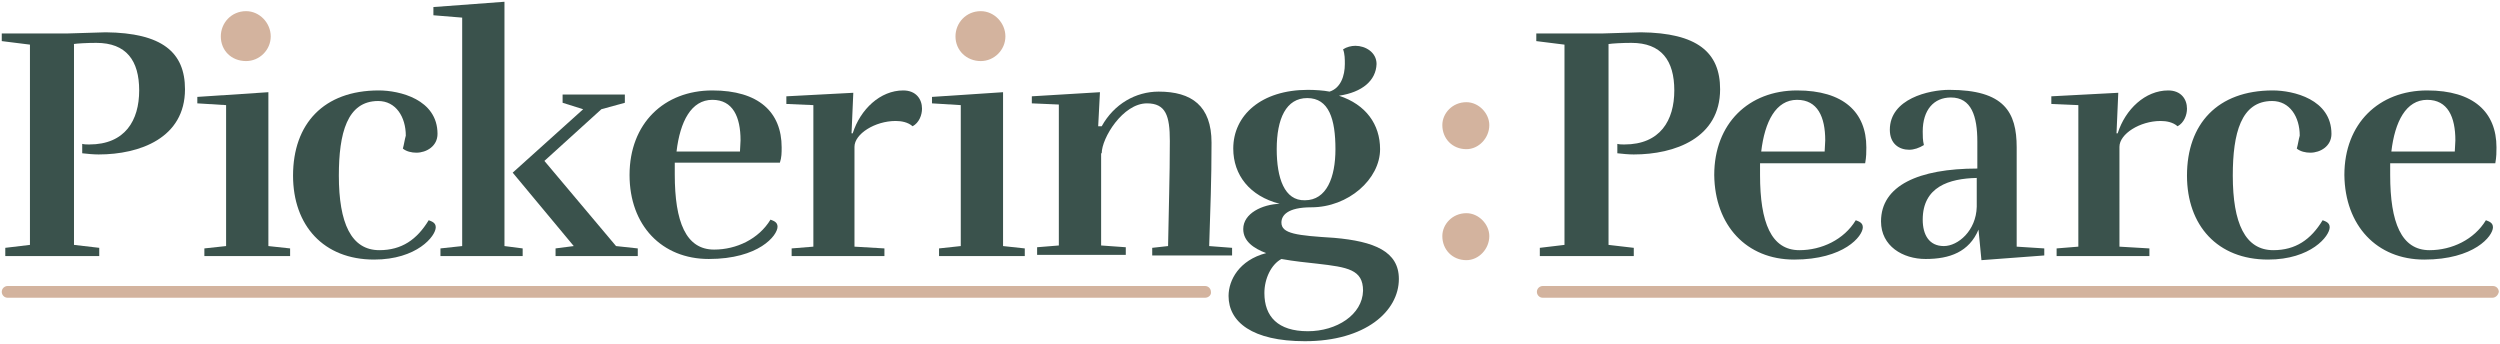
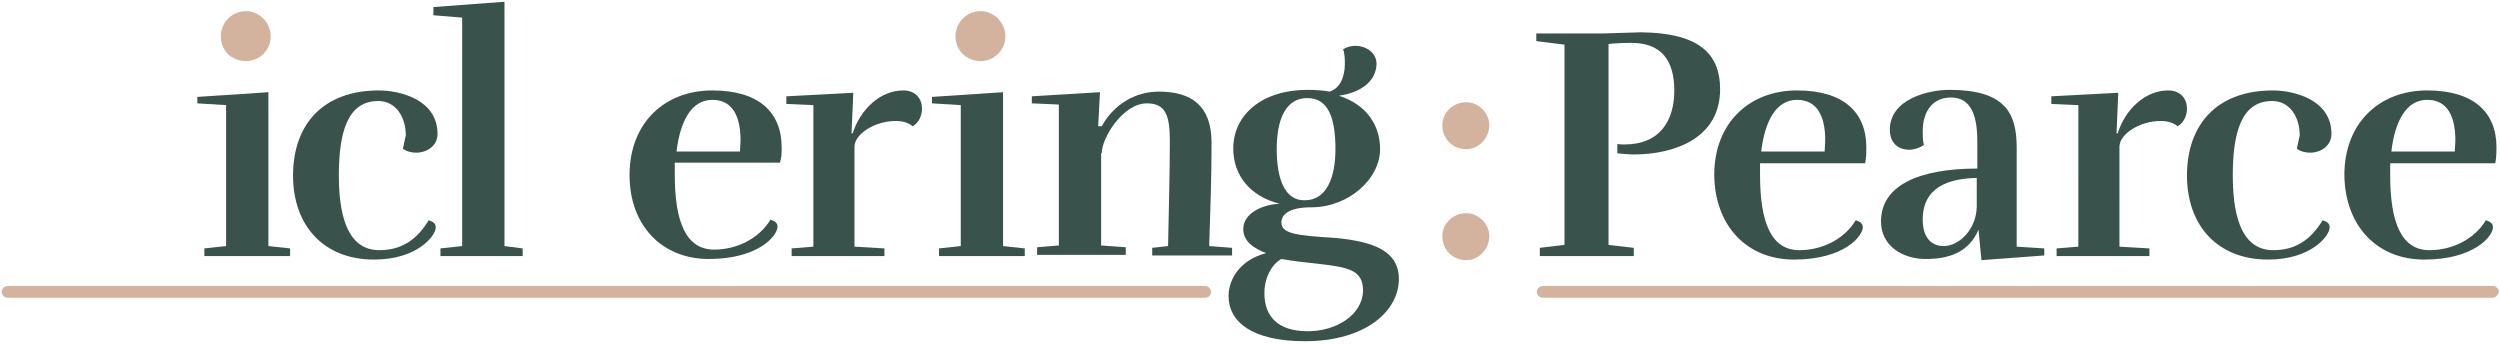
<svg xmlns="http://www.w3.org/2000/svg" xmlns:xlink="http://www.w3.org/1999/xlink" version="1.1" id="Layer_1" x="0px" y="0px" viewBox="0 0 425.7 58.5" style="enable-background:new 0 0 425.7 58.5;" xml:space="preserve">
  <style type="text/css">
	.st0{clip-path:url(#SVGID_00000103264573732047352090000004528049276999143339_);}
	.st1{clip-path:url(#SVGID_00000088828492173942319050000012752296877499709083_);fill:#FFFFFF;}
	.st2{clip-path:url(#SVGID_00000103264573732047352090000004528049276999143339_);fill:#FFFFFF;}
	.st3{clip-path:url(#SVGID_00000093175179147589837330000017249315008290634898_);fill:#FFFFFF;}
	.st4{clip-path:url(#SVGID_00000049905679674997975120000016441538480437954204_);fill:#FFFFFF;}
	.st5{clip-path:url(#SVGID_00000054260969455847186660000012214902868117117872_);fill:#FFFFFF;}
	.st6{clip-path:url(#SVGID_00000038405924110104807920000006996493006215162279_);}
	.st7{clip-path:url(#SVGID_00000054975500788681204540000017267801690512403087_);fill:#010202;}
	.st8{clip-path:url(#SVGID_00000054975500788681204540000017267801690512403087_);fill:#262626;}
	.st9{clip-path:url(#SVGID_00000038405924110104807920000006996493006215162279_);fill:#262626;}
	.st10{clip-path:url(#SVGID_00000029025093273888927300000007726163936087974565_);fill:#262626;}
	.st11{clip-path:url(#SVGID_00000112591629152219694820000009178056024739168667_);fill:#262626;}
	.st12{clip-path:url(#SVGID_00000059279362714312132060000015974546831571775107_);fill:#262626;}
	.st13{clip-path:url(#SVGID_00000154427300175222517370000000628038551199119235_);}
	.st14{clip-path:url(#SVGID_00000044890954602780084910000000275972838461459584_);fill:#D3B39E;}
	.st15{clip-path:url(#SVGID_00000044890954602780084910000000275972838461459584_);fill:#3A524C;}
	.st16{clip-path:url(#SVGID_00000154427300175222517370000000628038551199119235_);fill:#3A524C;}
	.st17{clip-path:url(#SVGID_00000132809849514231280300000008251049994237702789_);fill:#3A524C;}
	.st18{clip-path:url(#SVGID_00000011029397164563999110000003968656226988294327_);fill:#3A524C;}
	.st19{clip-path:url(#SVGID_00000073698284201257391420000010280478053070553246_);fill:#3A524C;}
	.st20{clip-path:url(#SVGID_00000011723289033503468910000014200496441221870756_);}
	.st21{clip-path:url(#SVGID_00000122685762082451492740000010962225528218609073_);fill:#D3B39E;}
	.st22{clip-path:url(#SVGID_00000122685762082451492740000010962225528218609073_);fill:#FFFFFF;}
	.st23{clip-path:url(#SVGID_00000011723289033503468910000014200496441221870756_);fill:#FFFFFF;}
	.st24{clip-path:url(#SVGID_00000134207804610984581140000014460058866236232863_);fill:#FFFFFF;}
	.st25{clip-path:url(#SVGID_00000140011404801424730720000003621797045336756406_);fill:#FFFFFF;}
	.st26{clip-path:url(#SVGID_00000070102875546508128350000013024318982644049834_);fill:#FFFFFF;}
	.st27{clip-path:url(#SVGID_00000007389022191630020720000018053358097521043084_);}
	.st28{clip-path:url(#SVGID_00000110452592134627271120000018005421517585063612_);fill:#FFFFFF;}
	.st29{clip-path:url(#SVGID_00000007389022191630020720000018053358097521043084_);fill:#FFFFFF;}
	.st30{clip-path:url(#SVGID_00000094596275325433624790000017378719945150854060_);fill:#FFFFFF;}
	.st31{clip-path:url(#SVGID_00000080927443258018586190000012006284236973432720_);fill:#FFFFFF;}
	.st32{clip-path:url(#SVGID_00000182501439464464175200000000867706876258518945_);fill:#FFFFFF;}
	.st33{clip-path:url(#SVGID_00000153686704735970560300000016779592255733242525_);}
	.st34{clip-path:url(#SVGID_00000020360896878441114820000006405553644593854607_);fill:#010202;}
	.st35{clip-path:url(#SVGID_00000020360896878441114820000006405553644593854607_);fill:#262626;}
	.st36{clip-path:url(#SVGID_00000153686704735970560300000016779592255733242525_);fill:#262626;}
	.st37{clip-path:url(#SVGID_00000078753103809934717790000007773920457631047596_);fill:#262626;}
	.st38{clip-path:url(#SVGID_00000021087493389699139730000014131816848145500821_);fill:#262626;}
	.st39{clip-path:url(#SVGID_00000140014745859990651000000007979866299644573613_);fill:#262626;}
	.st40{clip-path:url(#SVGID_00000160183105669626929580000011005874948030398872_);}
	.st41{clip-path:url(#SVGID_00000128443457014854516840000011745175709204426936_);fill:#D3B39E;}
	.st42{clip-path:url(#SVGID_00000128443457014854516840000011745175709204426936_);fill:#3A524C;}
	.st43{clip-path:url(#SVGID_00000160183105669626929580000011005874948030398872_);fill:#3A524C;}
	.st44{clip-path:url(#SVGID_00000031919608881057466960000015394728125448015536_);fill:#3A524C;}
	.st45{clip-path:url(#SVGID_00000039817517689714638090000004483020101228052104_);fill:#3A524C;}
	.st46{clip-path:url(#SVGID_00000163063345961481342470000005171592561954621575_);fill:#3A524C;}
	.st47{clip-path:url(#SVGID_00000183241801523544082230000015072908209324918429_);}
	.st48{clip-path:url(#SVGID_00000065065315480744361110000004092251421053046926_);fill:#D3B39E;}
	.st49{clip-path:url(#SVGID_00000065065315480744361110000004092251421053046926_);fill:#FFFFFF;}
	.st50{clip-path:url(#SVGID_00000183241801523544082230000015072908209324918429_);fill:#FFFFFF;}
	.st51{clip-path:url(#SVGID_00000101093130541452267990000009463965405594346143_);fill:#FFFFFF;}
	.st52{clip-path:url(#SVGID_00000024686009748479444320000005707148582487454351_);fill:#FFFFFF;}
	.st53{clip-path:url(#SVGID_00000031928349152159972730000000272202929183274896_);fill:#FFFFFF;}
	.st54{clip-path:url(#SVGID_00000062192667487976264170000012606086469144769961_);}
	.st55{clip-path:url(#SVGID_00000108992522221657762390000017321911877204687246_);fill:none;stroke:#FFFFFF;stroke-width:2.5;}
	.st56{clip-path:url(#SVGID_00000108992522221657762390000017321911877204687246_);fill:#FFFFFF;}
	.st57{clip-path:url(#SVGID_00000008833074807523649630000016806137754715862685_);}
	.st58{clip-path:url(#SVGID_00000016767034558539087180000011406324319449819788_);fill:none;stroke:#010202;stroke-width:2.5;}
	.st59{clip-path:url(#SVGID_00000016767034558539087180000011406324319449819788_);fill:#010202;}
	.st60{clip-path:url(#SVGID_00000016767034558539087180000011406324319449819788_);fill:#262626;}
	.st61{clip-path:url(#SVGID_00000106129274706410754070000011559362843237782685_);}
	.st62{clip-path:url(#SVGID_00000155848420258523788080000002014726055510419088_);fill:none;stroke:#D3B39E;stroke-width:2.5;}
	.st63{clip-path:url(#SVGID_00000155848420258523788080000002014726055510419088_);fill:#D3B39E;}
	.st64{clip-path:url(#SVGID_00000155848420258523788080000002014726055510419088_);fill:#3A524C;}
	.st65{clip-path:url(#SVGID_00000140700895723777208150000005339059903378323597_);}
	.st66{clip-path:url(#SVGID_00000168808878730249036920000017454598835810833796_);fill:none;stroke:#D3B39E;stroke-width:2.5;}
	.st67{clip-path:url(#SVGID_00000168808878730249036920000017454598835810833796_);fill:#D3B39E;}
	.st68{clip-path:url(#SVGID_00000168808878730249036920000017454598835810833796_);fill:#FFFFFF;}
	.st69{clip-path:url(#SVGID_00000157995397173339822640000005412821294147188097_);}
	.st70{clip-path:url(#SVGID_00000032648336469556627590000005902318450582343575_);fill:#FFFFFF;}
	.st71{clip-path:url(#SVGID_00000129927983958469053980000002677892860515914148_);}
	.st72{clip-path:url(#SVGID_00000176044620132114325910000016083639127990160285_);fill:#010202;}
	.st73{clip-path:url(#SVGID_00000176044620132114325910000016083639127990160285_);fill:#262626;}
	.st74{clip-path:url(#SVGID_00000106111160291430879200000004466755850493658755_);}
	.st75{clip-path:url(#SVGID_00000034049574560849180810000016624318917835101070_);fill:#D3B39E;}
	.st76{clip-path:url(#SVGID_00000034049574560849180810000016624318917835101070_);fill:#3A524C;}
	.st77{clip-path:url(#SVGID_00000060710411981407945890000006011764226134012302_);}
	.st78{clip-path:url(#SVGID_00000172423222176539668870000001265292904424153985_);fill:#D3B39E;}
	.st79{clip-path:url(#SVGID_00000172423222176539668870000001265292904424153985_);fill:#FFFFFF;}
	.st80{clip-path:url(#SVGID_00000155117197761248924170000007486109177161143734_);}
	.st81{clip-path:url(#SVGID_00000107586155648807088180000006799515399252964538_);fill:#FFFFFF;}
	.st82{clip-path:url(#SVGID_00000098910516675958214770000014273149895594065072_);}
	.st83{clip-path:url(#SVGID_00000163777044850904847890000006799231592979264432_);fill:#010202;}
	.st84{clip-path:url(#SVGID_00000029755446998356572700000011419146569535080621_);}
	.st85{clip-path:url(#SVGID_00000064345616822194401830000016643382082759927972_);fill:#D3B39E;}
	.st86{clip-path:url(#SVGID_00000075856584389441619830000017551949946443680414_);}
	.st87{clip-path:url(#SVGID_00000060708561458612522120000003082315761208684965_);fill:#123D35;}
</style>
  <g>
    <g>
      <defs>
        <rect id="SVGID_00000140699668843290487510000012971793322588507794_" width="425.7" height="58.5" />
      </defs>
      <clipPath id="SVGID_00000170261973324668806530000015487297282716905634_">
        <use xlink:href="#SVGID_00000140699668843290487510000012971793322588507794_" style="overflow:visible;" />
      </clipPath>
      <g style="clip-path:url(#SVGID_00000170261973324668806530000015487297282716905634_);">
        <defs>
          <rect id="SVGID_00000093170815436053994080000009255961899133619078_" width="425.7" height="58.5" />
        </defs>
        <clipPath id="SVGID_00000148646533158132384070000001850410155414876550_">
          <use xlink:href="#SVGID_00000093170815436053994080000009255961899133619078_" style="overflow:visible;" />
        </clipPath>
        <path style="clip-path:url(#SVGID_00000148646533158132384070000001850410155414876550_);fill:#D3B39E;" d="M424.4,50.7H262.7     c-0.6,0-1-0.5-1-1c0-0.6,0.5-1,1-1h161.8c0.6,0,1,0.5,1,1C425.4,50.2,425,50.7,424.4,50.7" />
        <path style="clip-path:url(#SVGID_00000148646533158132384070000001850410155414876550_);fill:#D3B39E;" d="M205.2,50.7H1.3     c-0.6,0-1-0.5-1-1c0-0.6,0.5-1,1-1h203.9c0.6,0,1,0.5,1,1C206.3,50.2,205.8,50.7,205.2,50.7" />
        <path style="clip-path:url(#SVGID_00000148646533158132384070000001850410155414876550_);fill:#3A524C;" d="M412.8,44.2     c8.5,0,11.7-4,11.7-5.5c0-0.8-0.7-1-1.2-1.2c-2,3.3-5.8,5.1-9.6,5.1c-4.8,0-6.7-4.7-6.7-12.8v-2h17.9c0.2-1.1,0.2-1.9,0.2-2.7     c0-6-3.9-9.7-11.8-9.7c-8.2,0-14.1,5.6-14.1,14.4C399.3,38.4,404.7,44.2,412.8,44.2 M407.2,25.8c0.6-5.1,2.5-8.8,6.1-8.8     c3.5,0,4.8,2.9,4.8,6.9c0,0.6-0.1,1.4-0.1,1.9H407.2z M391.1,25.3c0.6,0.5,1.5,0.7,2.3,0.7c1.7,0,3.6-1.1,3.6-3.2     c0-5.9-6.5-7.4-10-7.4c-9.4,0-14.6,5.7-14.6,14.5c0,8.5,5.2,14.3,13.8,14.3c7.3,0,10.5-4,10.5-5.5c0-0.8-0.7-1-1.2-1.2     c-2,3.3-4.6,5.1-8.4,5.1c-4.8,0-6.9-4.6-6.9-12.7c0-7.2,1.4-12.7,6.7-12.7c3,0,4.7,2.7,4.7,5.9C391.4,23.8,391.3,24.6,391.1,25.3      M349.3,16.4v1.3l4.6,0.2V42l-3.7,0.3v1.3H366v-1.3l-5.1-0.3V25c0-2.2,3.5-4.4,7-4.4c1,0,2.1,0.2,2.9,0.9c1.1-0.6,1.6-1.9,1.6-3     c0-1.6-1-3.1-3.2-3.1c-3.9,0-7.3,3.2-8.6,7.3h-0.2l0.3-6.9L349.3,16.4z M337.4,44.3l10.7-0.8v-1.2l-4.7-0.3V25.1     c0-6-2.1-9.8-11.5-9.8c-3.4,0-10.1,1.5-10.1,6.8c0,2.4,1.6,3.4,3.3,3.4c0.8,0,1.7-0.3,2.5-0.8c-0.2-0.8-0.2-1.6-0.2-2.3     c0-3.7,1.9-5.8,4.8-5.8c3.5,0,4.5,3.2,4.5,7.5v4.6c-10,0-16.4,2.9-16.4,9c0,4.2,3.7,6.4,7.6,6.4c4.1,0,7.4-1.2,9-5L337.4,44.3z      M336.6,35.2c-0.1,4.1-3.2,6.7-5.6,6.7c-2.5,0-3.6-1.9-3.6-4.5c0-5.6,4.5-7,9.2-7.1V35.2z M305.5,44.2c8.5,0,11.7-4,11.7-5.5     c0-0.8-0.7-1-1.2-1.2c-2,3.3-5.8,5.1-9.6,5.1c-4.8,0-6.7-4.7-6.7-12.8v-2h17.9c0.2-1.1,0.2-1.9,0.2-2.7c0-6-3.9-9.7-11.8-9.7     c-8.2,0-14.1,5.6-14.1,14.4C292,38.4,297.4,44.2,305.5,44.2 M299.9,25.8c0.6-5.1,2.5-8.8,6.1-8.8c3.5,0,4.8,2.9,4.8,6.9     c0,0.6-0.1,1.4-0.1,1.9H299.9z M273.9,7.5c0.6-0.1,2.3-0.2,3.9-0.2c5.1,0,7.3,3,7.3,8.1c0,5.1-2.4,9.2-8.5,9.2     c-0.4,0-0.8,0-1.2-0.1v1.6c0.9,0.1,1.9,0.2,2.8,0.2c7,0,14.7-2.8,14.7-11.1c0-6.3-3.9-9.6-13.5-9.7l-6.6,0.2h-11.2v1.3l4.8,0.6     v34.1l-4.2,0.5v1.4h16v-1.4l-4.3-0.5V7.5z" />
        <path style="clip-path:url(#SVGID_00000148646533158132384070000001850410155414876550_);fill:#D3B39E;" d="M249.7,25.4     c2.1,0,3.9-1.9,3.9-4.1c0-2-1.8-3.9-3.9-3.9c-2.4,0-4.1,1.9-4.1,3.9C245.6,23.6,247.3,25.4,249.7,25.4 M249.7,44.3     c2.1,0,3.9-1.9,3.9-4.1c0-2-1.8-3.9-3.9-3.9c-2.4,0-4.1,1.9-4.1,3.9C245.6,42.5,247.3,44.3,249.7,44.3" />
        <path style="clip-path:url(#SVGID_00000148646533158132384070000001850410155414876550_);fill:#D3B39E;" d="M41.9,10.4     c2.3,0,4.2-1.9,4.2-4.2c0-2.3-1.9-4.3-4.2-4.3c-2.5,0-4.3,2-4.3,4.3C37.6,8.6,39.4,10.4,41.9,10.4" />
        <path style="clip-path:url(#SVGID_00000148646533158132384070000001850410155414876550_);fill:#D3B39E;" d="M167,10.4     c2.3,0,4.2-1.9,4.2-4.2c0-2.3-1.9-4.3-4.2-4.3c-2.5,0-4.3,2-4.3,4.3C162.7,8.6,164.6,10.4,167,10.4" />
        <path style="clip-path:url(#SVGID_00000148646533158132384070000001850410155414876550_);fill:#3A524C;" d="M126.1,23.9     c0,0.6-0.1,1.4-0.1,1.9h-10.8c0.6-5.1,2.5-8.8,6.1-8.8C124.8,17,126.1,19.9,126.1,23.9 M133.1,25.1c0-6-3.9-9.7-11.8-9.7     c-8.2,0-14.1,5.6-14.1,14.4c0,8.6,5.5,14.3,13.5,14.3c8.5,0,11.7-4,11.7-5.5c0-0.8-0.7-1-1.2-1.2c-2,3.3-5.8,5.1-9.6,5.1     c-4.8,0-6.7-4.7-6.7-12.8v-2h17.9C133.1,26.8,133.1,26,133.1,25.1" />
-         <path style="clip-path:url(#SVGID_00000148646533158132384070000001850410155414876550_);fill:#3A524C;" d="M12.5,7.5     c0.6-0.1,2.3-0.2,3.9-0.2c5.1,0,7.3,3,7.3,8.1c0,5.1-2.4,9.2-8.5,9.2c-0.4,0-0.8,0-1.2-0.1v1.6c0.9,0.1,1.9,0.2,2.8,0.2     c7,0,14.7-2.8,14.7-11.1c0-6.3-3.9-9.6-13.5-9.7l-6.6,0.2H0.3v1.3l4.8,0.6v34.1l-4.2,0.5v1.4h16v-1.4l-4.3-0.5V7.5z" />
      </g>
      <polygon style="clip-path:url(#SVGID_00000170261973324668806530000015487297282716905634_);fill:#3A524C;" points="38.5,41.9     34.8,42.3 34.8,43.6 49.4,43.6 49.4,42.3 45.7,41.9 45.7,15.7 33.6,16.5 33.6,17.6 38.5,17.9   " />
      <g style="clip-path:url(#SVGID_00000170261973324668806530000015487297282716905634_);">
        <defs>
          <rect id="SVGID_00000165223056908435096180000001341999229397802120_" width="425.7" height="58.5" />
        </defs>
        <clipPath id="SVGID_00000132793084903186300420000002821967657299409284_">
          <use xlink:href="#SVGID_00000165223056908435096180000001341999229397802120_" style="overflow:visible;" />
        </clipPath>
        <path style="clip-path:url(#SVGID_00000132793084903186300420000002821967657299409284_);fill:#3A524C;" d="M68.6,25.3     c0.6,0.5,1.5,0.7,2.3,0.7c1.7,0,3.6-1.1,3.6-3.2c0-5.9-6.5-7.4-10-7.4c-9.4,0-14.6,5.7-14.6,14.5c0,8.5,5.2,14.3,13.8,14.3     c7.3,0,10.5-4,10.5-5.5c0-0.8-0.7-1-1.2-1.2c-2,3.3-4.6,5.1-8.4,5.1c-4.8,0-6.9-4.6-6.9-12.7c0-7.2,1.4-12.7,6.7-12.7     c3,0,4.7,2.7,4.7,5.9C68.9,23.8,68.8,24.6,68.6,25.3" />
      </g>
      <polygon style="clip-path:url(#SVGID_00000170261973324668806530000015487297282716905634_);fill:#3A524C;" points="73.8,1.2     73.8,2.6 78.7,3 78.7,41.9 75,42.3 75,43.6 89,43.6 89,42.3 85.9,41.9 85.9,0.3   " />
-       <polygon style="clip-path:url(#SVGID_00000170261973324668806530000015487297282716905634_);fill:#3A524C;" points="87.3,29.4     97.7,41.9 94.6,42.3 94.6,43.6 108.6,43.6 108.6,42.3 104.9,41.9 92.7,27.4 102.4,18.6 106.4,17.5 106.4,16.1 95.8,16.1     95.8,17.5 99.3,18.6   " />
      <g style="clip-path:url(#SVGID_00000170261973324668806530000015487297282716905634_);">
        <defs>
          <rect id="SVGID_00000085208388843111198290000001554258852860954773_" width="425.7" height="58.5" />
        </defs>
        <clipPath id="SVGID_00000177450064408326155680000003563233954944252328_">
          <use xlink:href="#SVGID_00000085208388843111198290000001554258852860954773_" style="overflow:visible;" />
        </clipPath>
        <path style="clip-path:url(#SVGID_00000177450064408326155680000003563233954944252328_);fill:#3A524C;" d="M133.9,16.4v1.3     l4.6,0.2V42l-3.7,0.3v1.3h15.8v-1.3l-5.1-0.3V25c0-2.2,3.5-4.4,7-4.4c1,0,2.1,0.2,2.9,0.9c1.1-0.6,1.6-1.9,1.6-3     c0-1.6-1-3.1-3.2-3.1c-3.9,0-7.3,3.2-8.6,7.3h-0.2l0.3-6.9L133.9,16.4z" />
      </g>
      <polygon style="clip-path:url(#SVGID_00000170261973324668806530000015487297282716905634_);fill:#3A524C;" points="163.6,41.9     159.9,42.3 159.9,43.6 174.5,43.6 174.5,42.3 170.8,41.9 170.8,15.7 158.7,16.5 158.7,17.6 163.6,17.9   " />
      <g style="clip-path:url(#SVGID_00000170261973324668806530000015487297282716905634_);">
        <defs>
          <rect id="SVGID_00000183937504987435613350000011236810192792207758_" width="425.7" height="58.5" />
        </defs>
        <clipPath id="SVGID_00000152257153711020724530000016443141171903715458_">
          <use xlink:href="#SVGID_00000183937504987435613350000011236810192792207758_" style="overflow:visible;" />
        </clipPath>
        <path style="clip-path:url(#SVGID_00000152257153711020724530000016443141171903715458_);fill:#3A524C;" d="M187.6,26.1     c0-2.6,3.6-8.5,7.7-8.5c3.2,0,3.9,2.1,3.9,6.4c0,6.3-0.2,11.6-0.3,17.9l-2.7,0.3v1.3h13.6v-1.3l-3.9-0.3     c0.2-6.5,0.4-11.1,0.4-17.6c0-6.3-3.4-8.7-9-8.7c-3.9,0-7.6,2.1-9.7,5.9h-0.6l0.3-5.8l-11.6,0.7v1.2l4.6,0.2v24l-3.7,0.3v1.3     h15.1v-1.3l-4.2-0.3V26.1z" />
        <path style="clip-path:url(#SVGID_00000152257153711020724530000016443141171903715458_);fill:#3A524C;" d="M224.3,44.9     c5.2,0.6,7.8,1,7.8,4.6c-0.1,4.1-4.5,6.9-9.4,6.9c-5.1,0-7.4-2.5-7.4-6.5c0-2.5,1.2-4.9,2.9-5.8     C220.4,44.5,222.5,44.7,224.3,44.9 M217.4,25.4c0-5.2,1.6-8.7,5.2-8.7c3.7,0,4.8,3.6,4.8,8.7c0,4.8-1.5,8.7-5.2,8.7     C218.7,34.2,217.4,30.3,217.4,25.4 M218.2,37.9c0-1.2,1-2.6,5.1-2.6c6.3,0,11.7-4.8,11.7-9.9c0-4.2-2.4-7.6-7-9.1     c4-0.6,6.3-2.6,6.4-5.4c0-2-1.9-3.1-3.6-3.1c-0.7,0-1.5,0.2-2.1,0.6c0.3,0.8,0.3,1.7,0.3,2.5c0,2-0.7,4.1-2.6,4.7     c-1-0.2-2.5-0.3-3.7-0.3c-7.9,0-12.7,4.3-12.7,10c0,4.5,2.8,8.1,7.9,9.4c-2.9,0.1-6.2,1.6-6.2,4.3c0,2.1,1.8,3.3,3.9,4.1     c-4.6,1.2-6.4,4.6-6.4,7.3c0,4.4,4,7.7,13,7.7c10.3,0,16-5.1,16-10.6c0-4.7-4.2-6.4-11-7C220.8,40.1,218.2,39.8,218.2,37.9" />
      </g>
    </g>
  </g>
</svg>